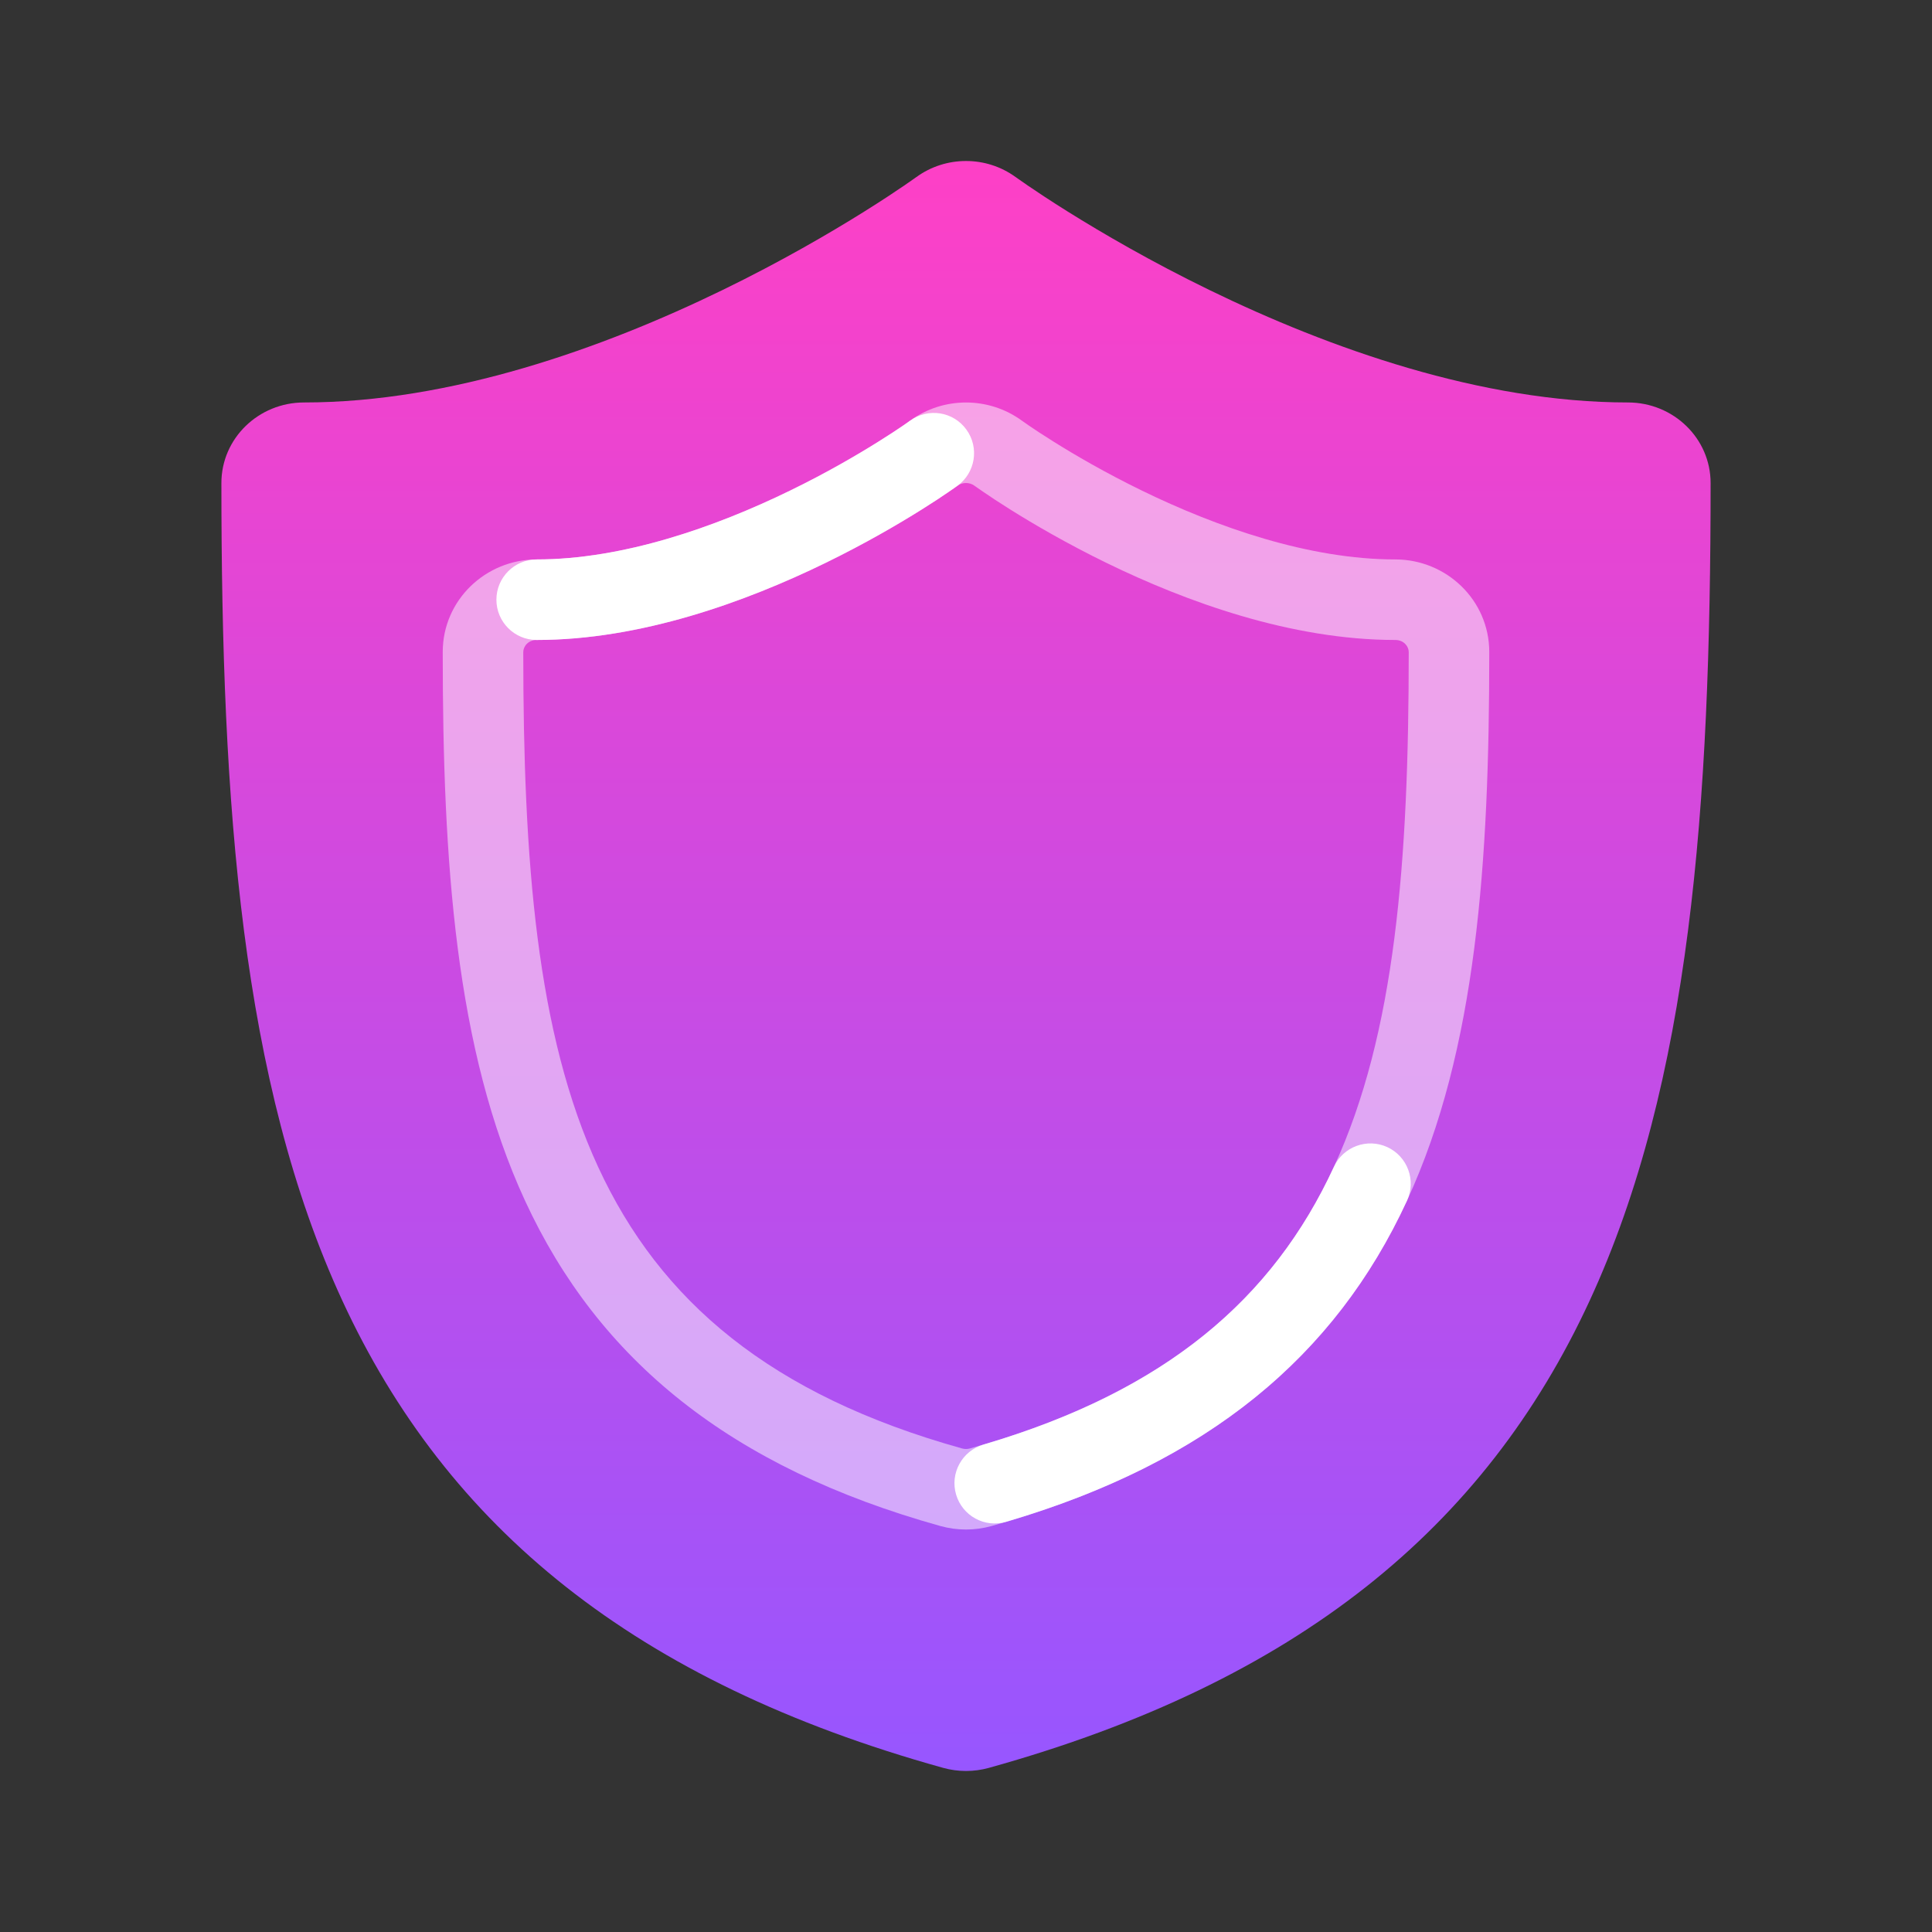
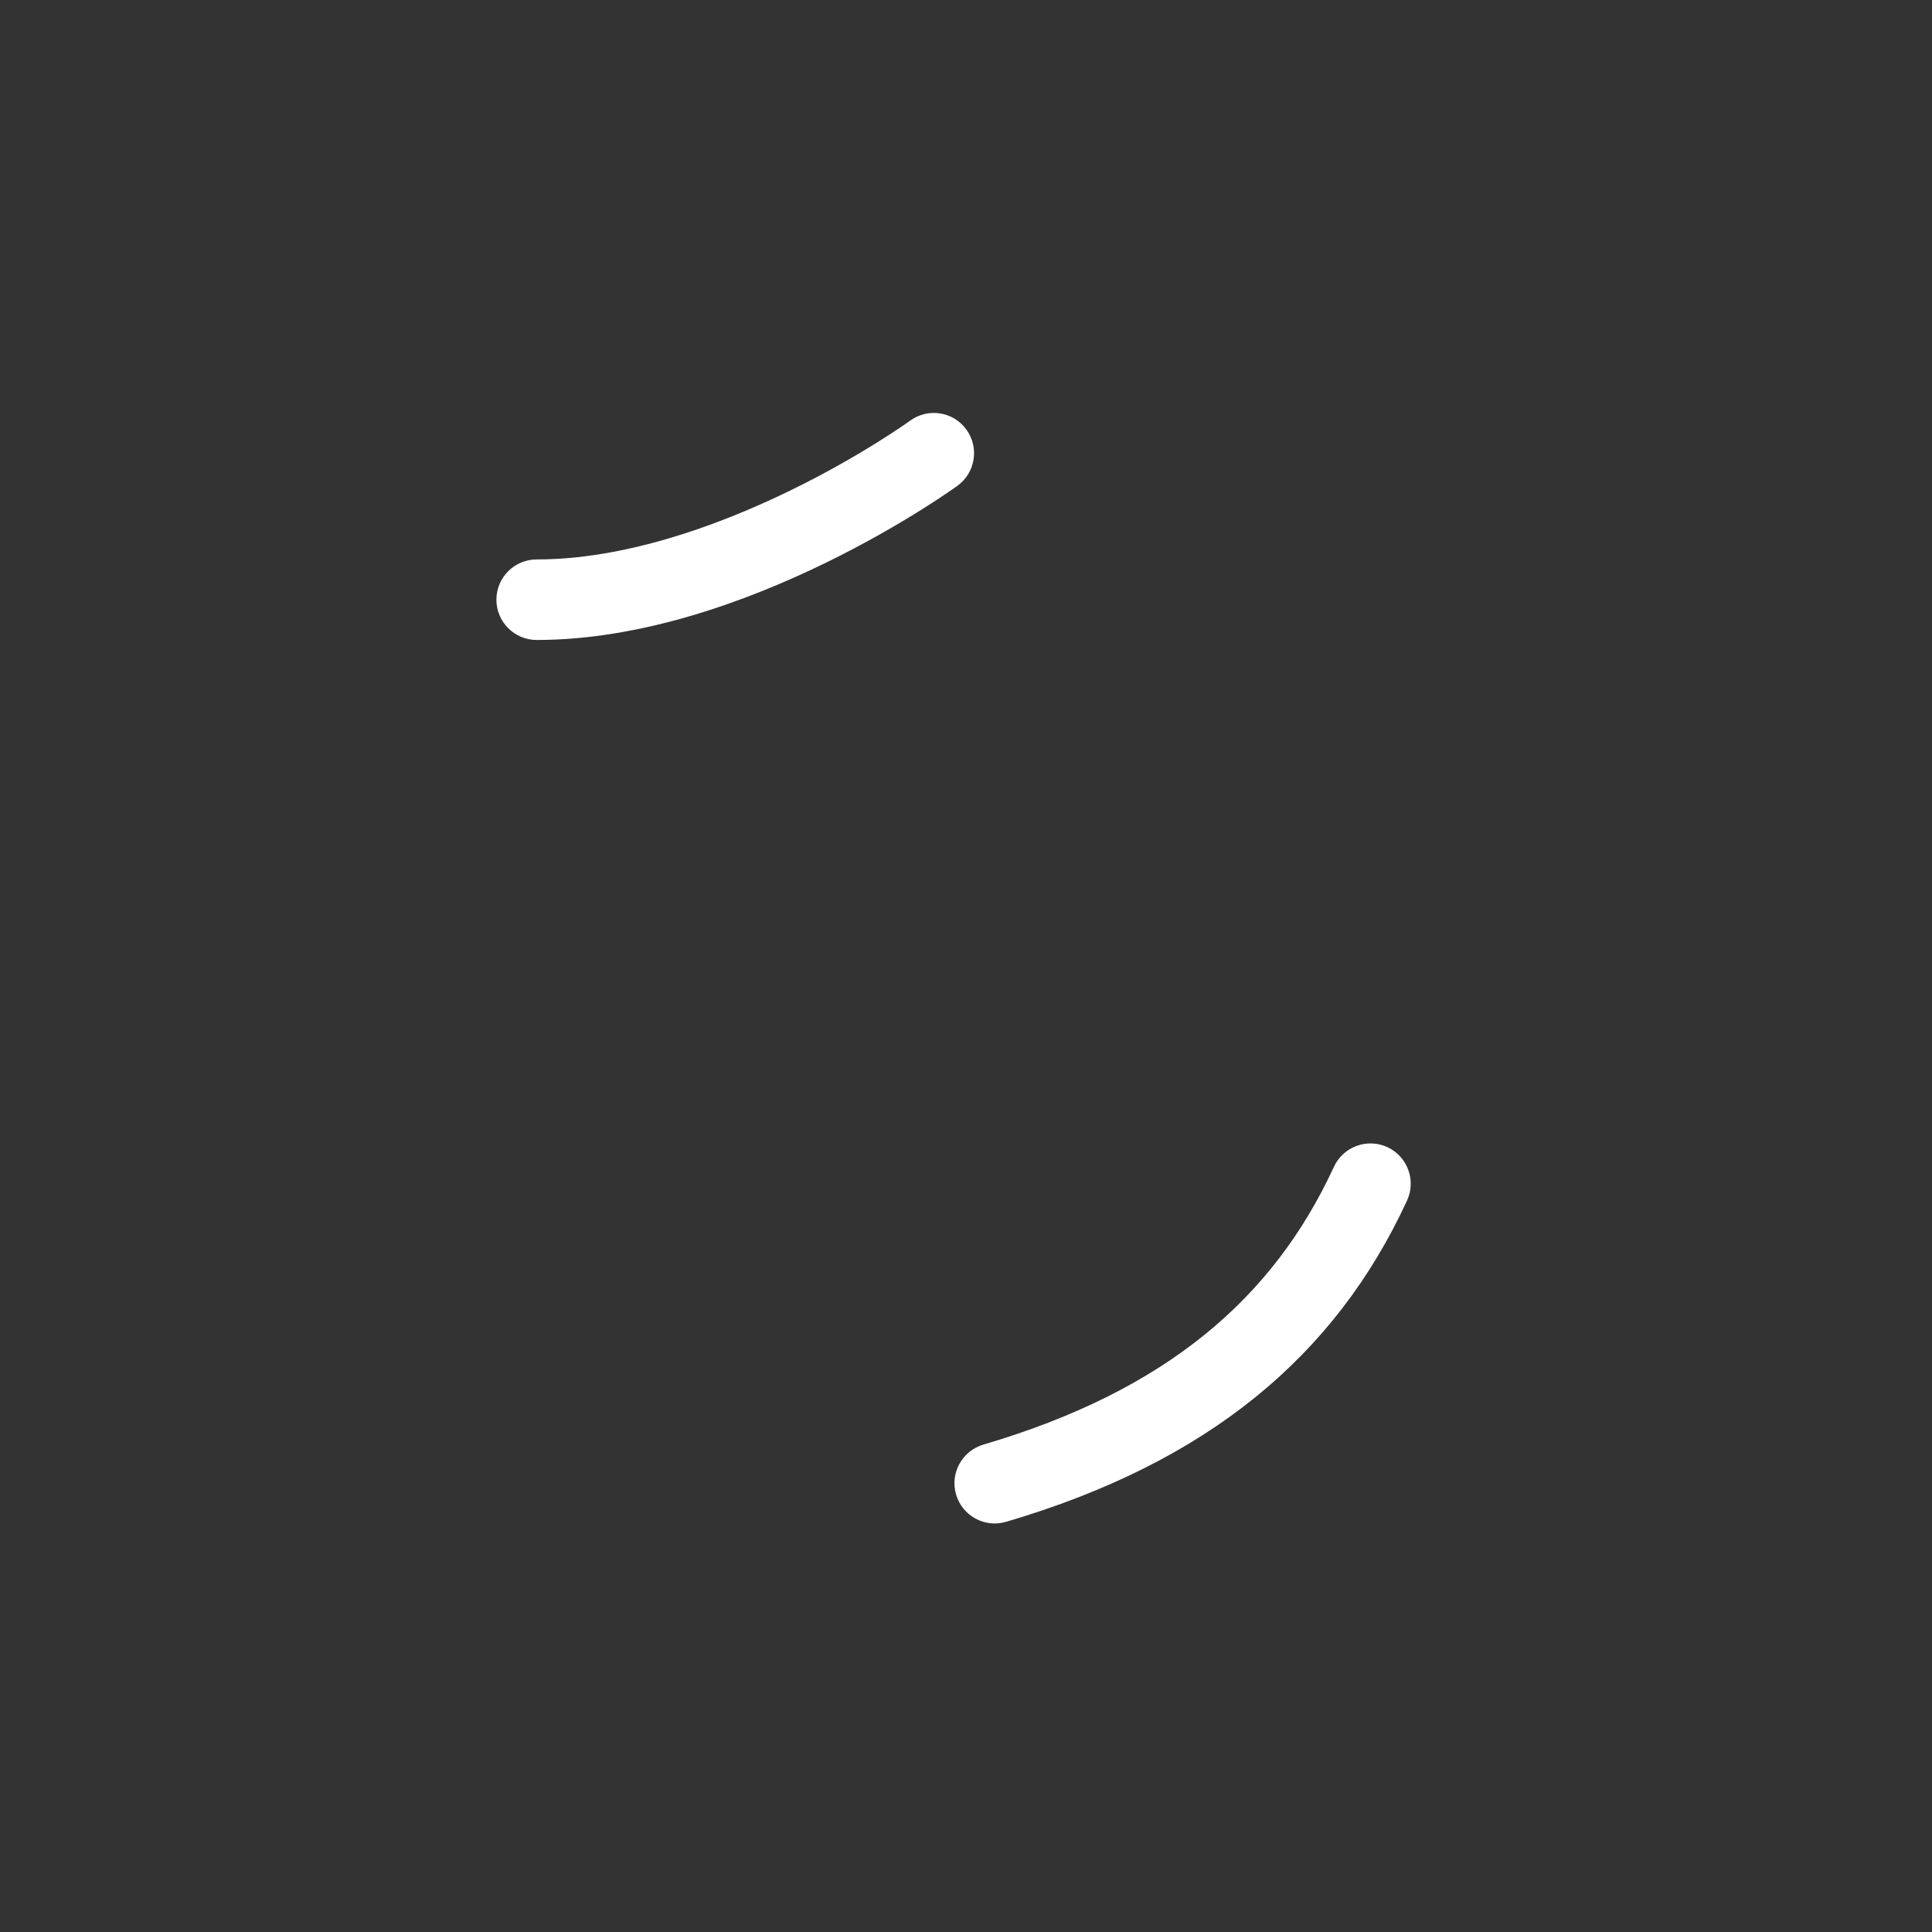
<svg xmlns="http://www.w3.org/2000/svg" width="32" height="32" viewBox="0 0 32 32" fill="none">
  <rect x="0" y="0" width="32" height="32" fill="#333333" stroke="none" />
-   <path fill-rule="evenodd" clip-rule="evenodd" d="M15.17 2.938L15.178 2.933C15.665 2.578 16.335 2.578 16.822 2.933L16.83 2.938L16.868 2.965C16.903 2.99 16.959 3.029 17.032 3.079C17.179 3.179 17.4 3.326 17.683 3.503C18.251 3.858 19.064 4.333 20.039 4.807C22.017 5.769 24.533 6.666 26.963 6.666C27.72 6.666 28.333 7.263 28.333 8C28.333 13.332 28.003 17.927 26.328 21.547C24.596 25.293 21.498 27.858 16.377 29.282C16.13 29.35 15.87 29.35 15.624 29.282C10.502 27.858 7.404 25.293 5.672 21.547C3.997 17.927 3.667 13.332 3.667 8C3.667 7.263 4.28 6.666 5.037 6.666C7.467 6.666 9.983 5.769 11.961 4.807C12.936 4.333 13.749 3.858 14.317 3.503C14.6 3.326 14.821 3.179 14.968 3.079C15.041 3.029 15.097 2.99 15.132 2.965L15.17 2.938Z" fill="url(#paint0_linear_4638_129)" />
-   <path opacity="0.5" fill-rule="evenodd" clip-rule="evenodd" d="M16.14 8.045C16.058 7.985 15.941 7.985 15.86 8.045L15.857 8.047L15.849 8.053L15.824 8.07L15.822 8.072C15.796 8.09 15.757 8.117 15.706 8.152C15.604 8.222 15.454 8.322 15.262 8.442C14.879 8.682 14.33 9.003 13.672 9.324C12.352 9.968 10.613 10.6 8.889 10.6C8.75 10.6 8.667 10.705 8.667 10.8C8.667 14.265 8.887 17.119 9.906 19.326C10.933 21.552 12.766 23.108 15.935 23.991C15.977 24.003 16.023 24.003 16.065 23.991C19.234 23.108 21.067 21.552 22.094 19.326C23.113 17.119 23.333 14.265 23.333 10.8C23.333 10.705 23.25 10.6 23.111 10.6C21.387 10.6 19.648 9.968 18.328 9.324C17.67 9.003 17.121 8.682 16.738 8.442C16.546 8.322 16.396 8.222 16.294 8.152C16.243 8.117 16.204 8.09 16.178 8.072L16.176 8.07L16.148 8.051L16.14 8.045ZM16.925 6.967C16.376 6.567 15.625 6.566 15.075 6.967C15.075 6.967 15.075 6.967 15.074 6.967C15.074 6.968 15.074 6.967 15.074 6.967L15.073 6.968L15.052 6.983C15.052 6.984 15.051 6.984 15.051 6.984C15.031 6.998 14.998 7.021 14.955 7.051C14.866 7.112 14.73 7.202 14.554 7.312C14.201 7.533 13.695 7.829 13.088 8.125C11.843 8.732 10.318 9.266 8.889 9.266C8.046 9.266 7.333 9.937 7.333 10.8C7.333 14.265 7.542 17.386 8.695 19.885C9.915 22.528 12.101 24.307 15.577 25.276C15.854 25.353 16.146 25.353 16.423 25.276C19.899 24.307 22.085 22.528 23.305 19.885C24.458 17.386 24.667 14.265 24.667 10.8C24.667 9.937 23.954 9.266 23.111 9.266C21.682 9.266 20.157 8.732 18.912 8.125C18.305 7.829 17.798 7.533 17.446 7.312C17.27 7.202 17.134 7.112 17.045 7.051C17.001 7.021 16.969 6.998 16.949 6.984C16.949 6.984 16.948 6.984 16.948 6.983L16.927 6.968L16.925 6.967Z" fill="white" />
  <path fill-rule="evenodd" clip-rule="evenodd" d="M16.007 7.116C16.223 7.414 16.156 7.831 15.857 8.047L15.849 8.053L15.824 8.07L15.822 8.072C15.796 8.09 15.757 8.117 15.706 8.152C15.604 8.222 15.454 8.322 15.262 8.442C14.879 8.682 14.33 9.003 13.672 9.324C12.352 9.968 10.613 10.6 8.889 10.6C8.521 10.6 8.222 10.301 8.222 9.933C8.222 9.565 8.521 9.266 8.889 9.266C10.318 9.266 11.843 8.732 13.088 8.125C13.695 7.83 14.201 7.533 14.554 7.312C14.73 7.202 14.866 7.112 14.955 7.051C14.998 7.021 15.031 6.998 15.051 6.984C15.051 6.984 15.052 6.984 15.052 6.983L15.073 6.968L15.077 6.966C15.375 6.75 15.792 6.817 16.007 7.116ZM22.979 19C23.313 19.155 23.459 19.551 23.305 19.885C22.114 22.465 20.002 24.224 16.664 25.206C16.311 25.311 15.94 25.108 15.836 24.755C15.732 24.402 15.934 24.032 16.288 23.927C19.319 23.035 21.09 21.502 22.094 19.326C22.248 18.992 22.645 18.846 22.979 19Z" fill="white" />
  <defs>
    <linearGradient id="paint0_linear_4638_129" x1="16" y1="2.667" x2="16" y2="29.333" gradientUnits="userSpaceOnUse">
      <stop stop-color="#FE40C6" />
      <stop offset="1" stop-color="#9756FF" />
    </linearGradient>
  </defs>
</svg>